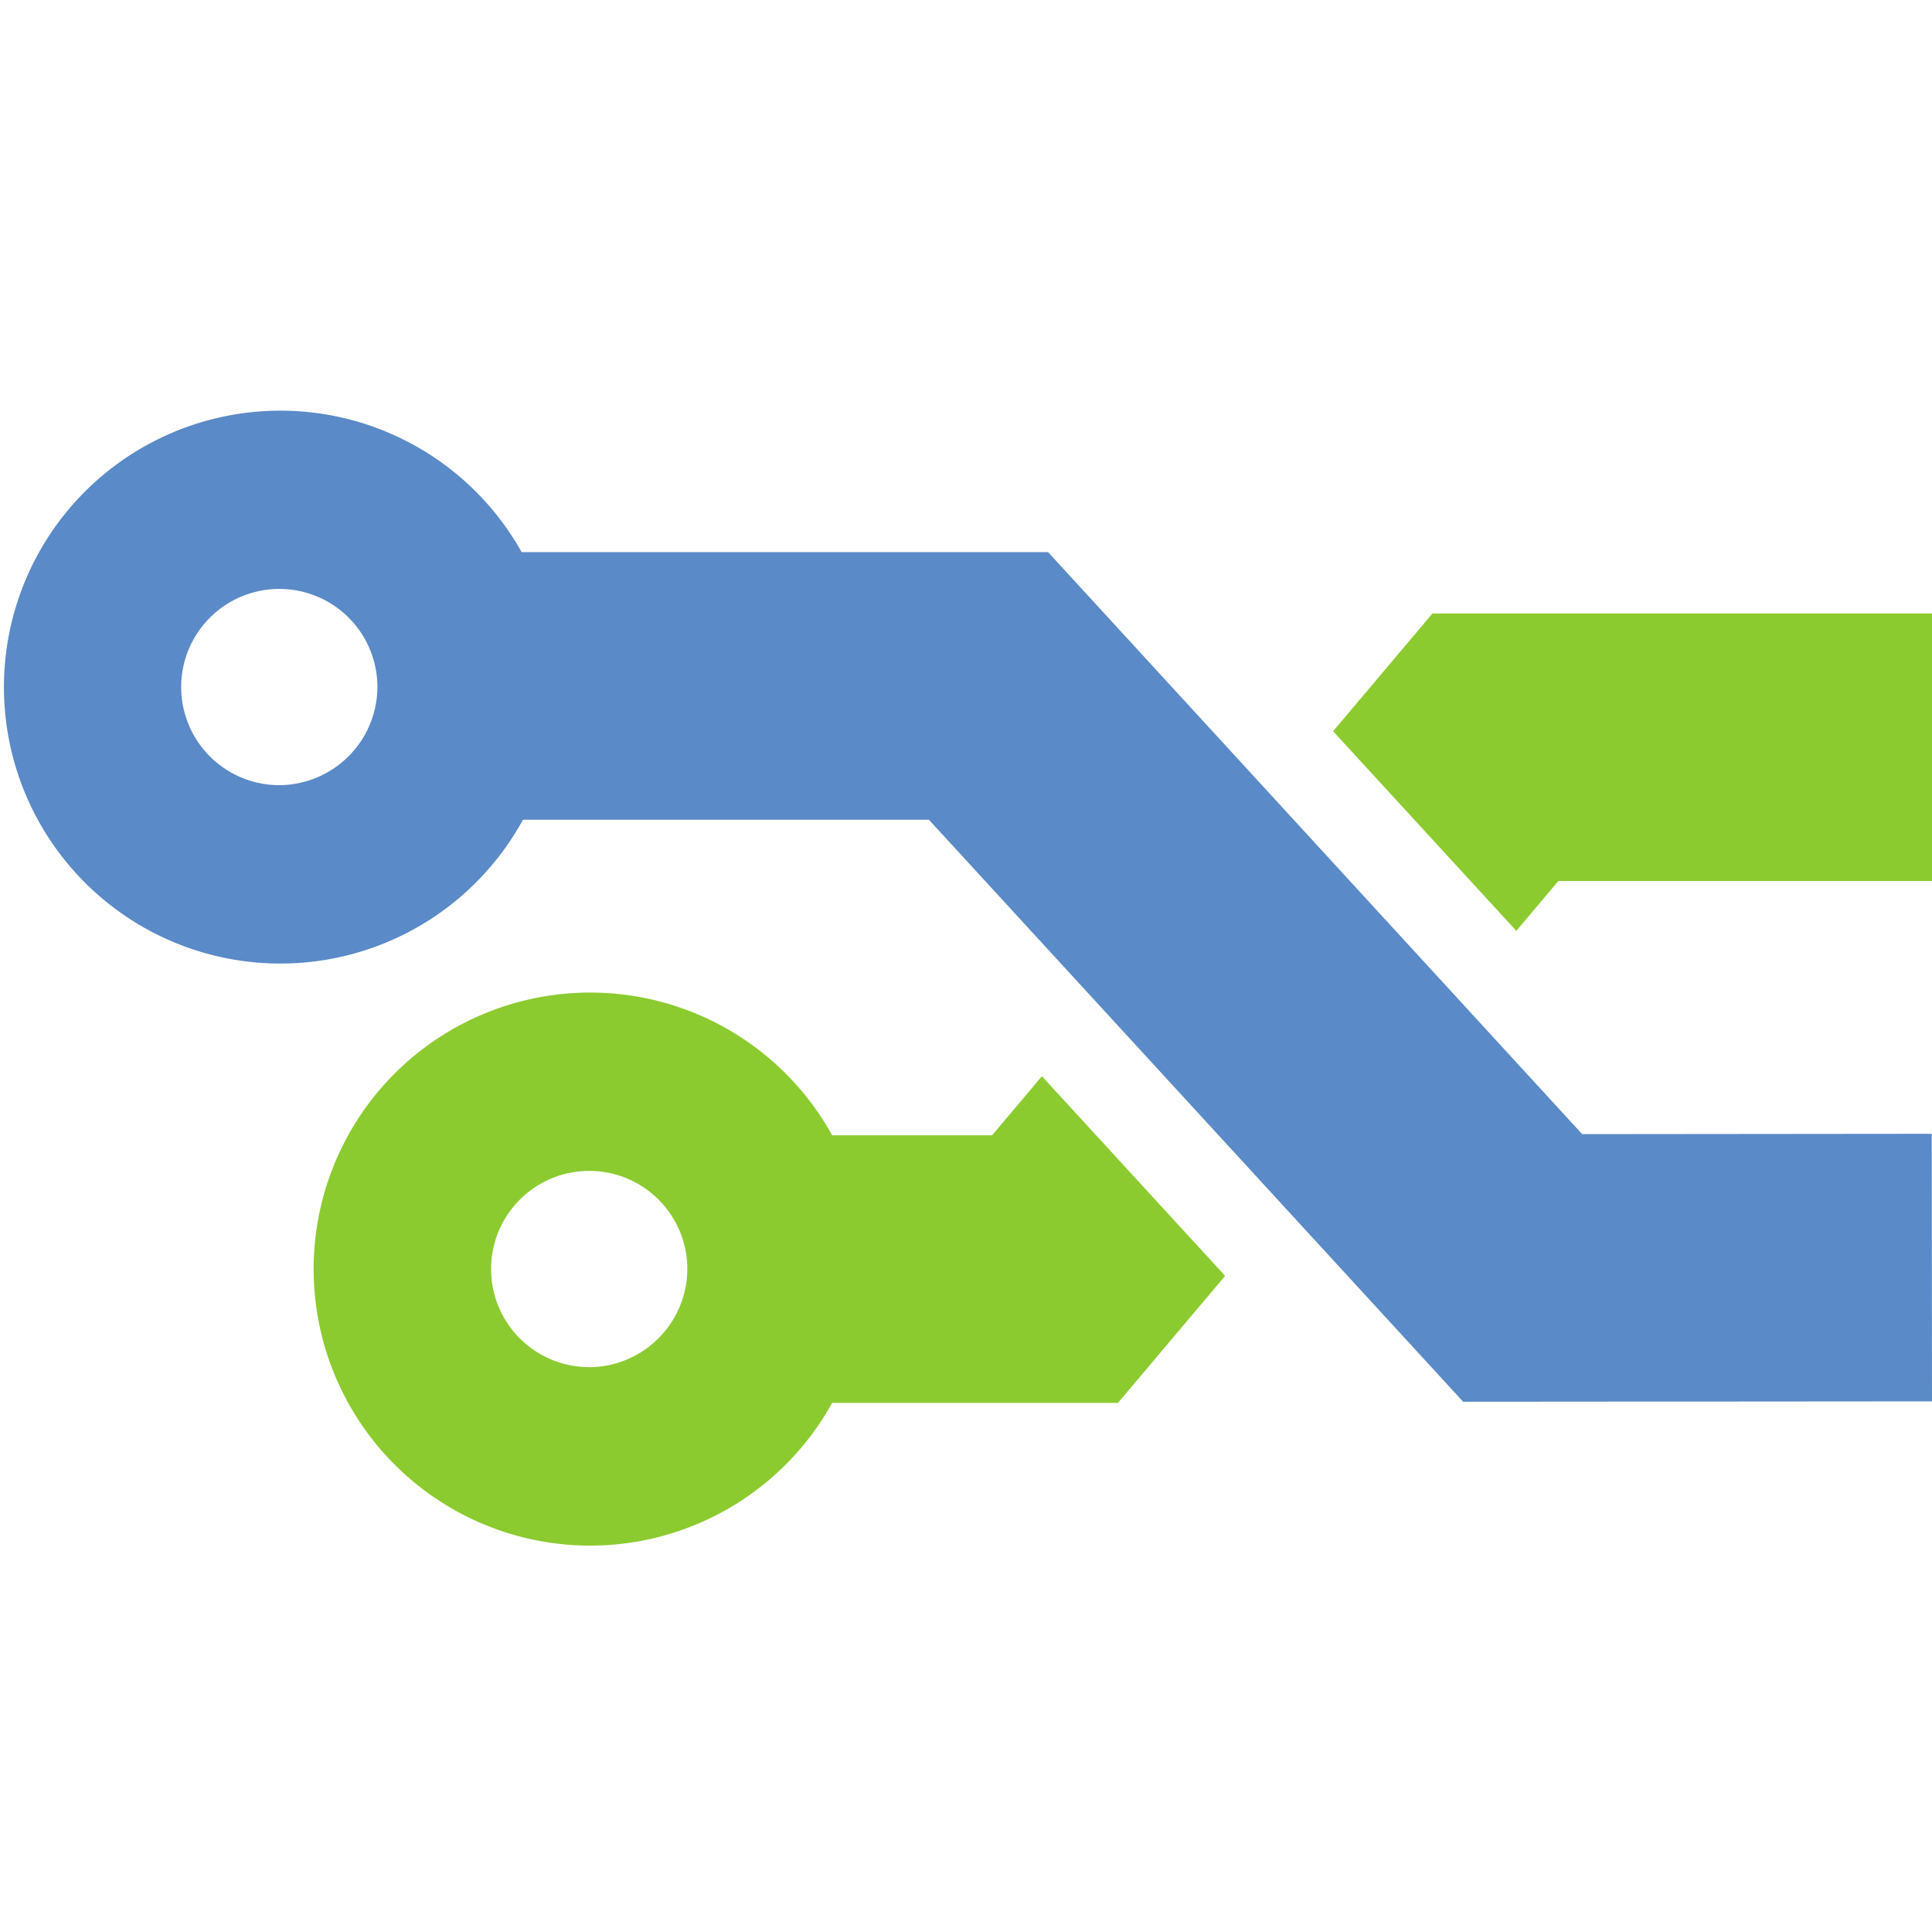
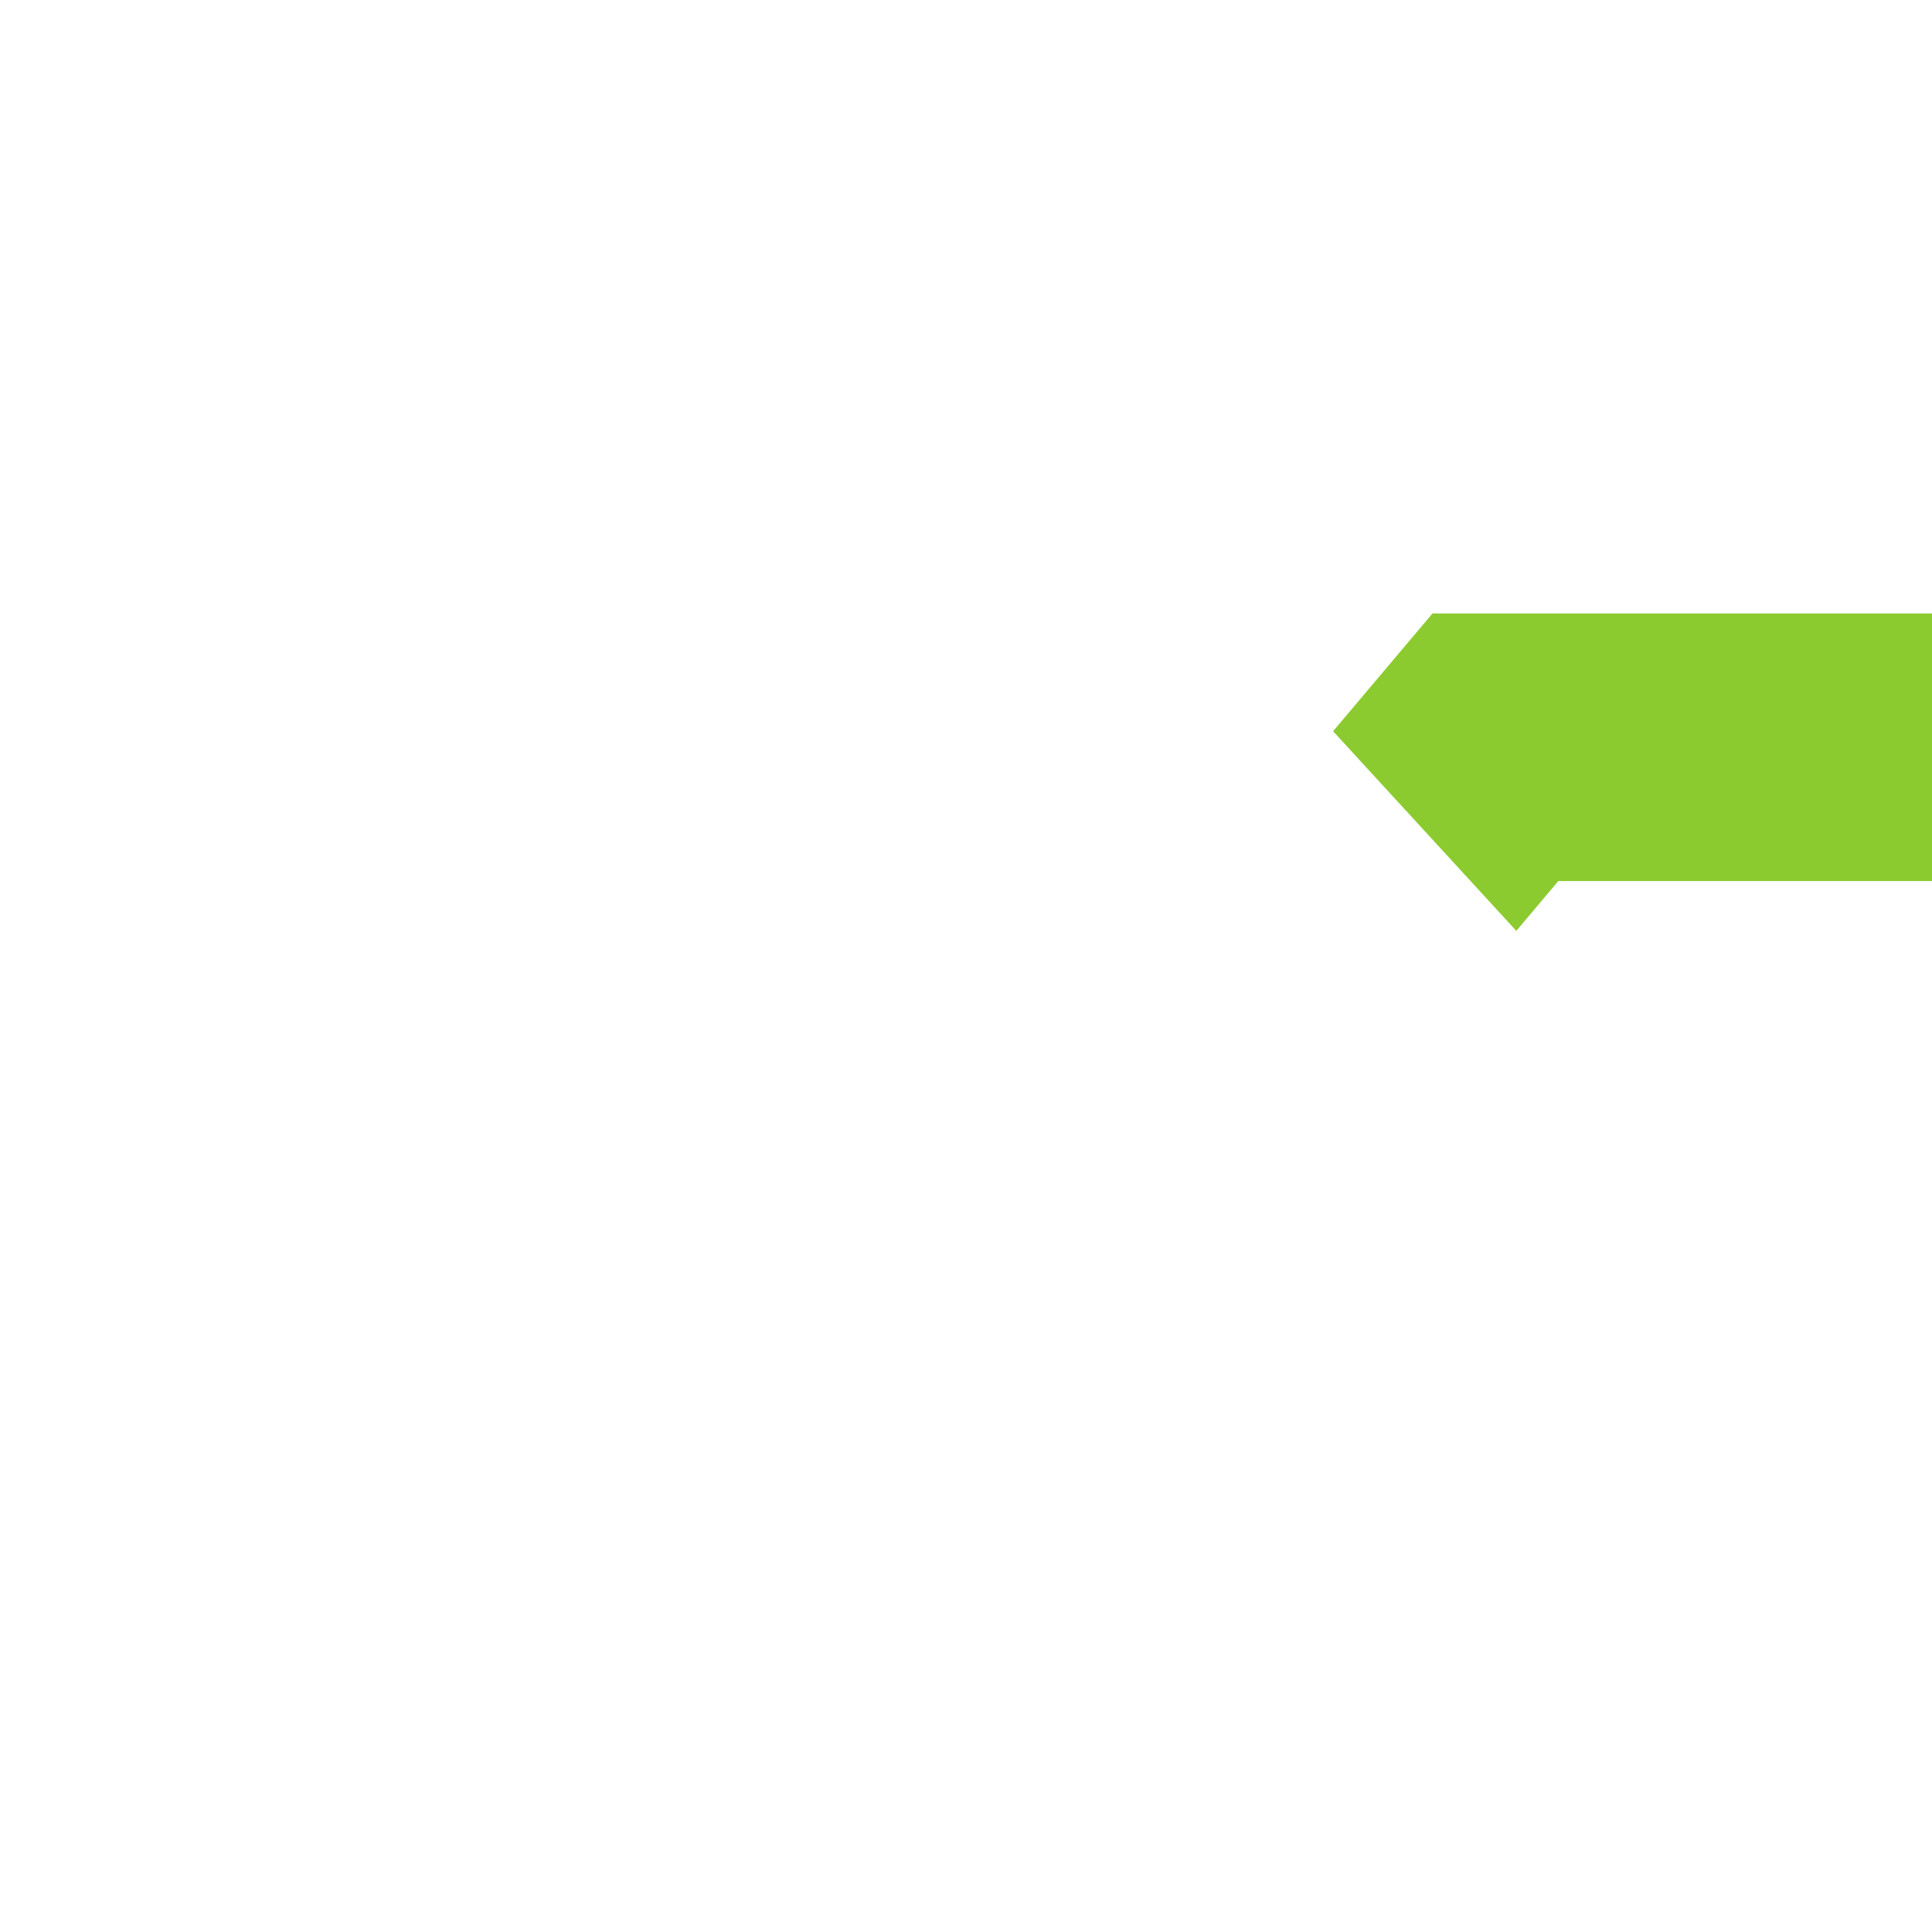
<svg xmlns="http://www.w3.org/2000/svg" width="80" height="80" viewBox="0 0 80 80">
  <g id="hardware-design-icon" transform="translate(0 -70.73)">
-     <rect id="Rectangle_577" data-name="Rectangle 577" width="80" height="80" rx="4" transform="translate(0 70.73)" fill="#fff" opacity="0" />
    <g id="Group_112" data-name="Group 112" transform="translate(0 87.73)">
      <path id="Path_250" data-name="Path 250" d="M300.788,133.228l-4.116,4.877,7.587,8.266L306,144.308h15.473v-11.08Z" transform="translate(-241.472 -124.826)" fill="#8ccb30" />
-       <path id="Path_251" data-name="Path 251" d="M97.217,224.146H90.594a11.45,11.45,0,1,0,0,11.08h11.835l4.437-5.259L99.279,221.7Zm-16.713,9.6a4.063,4.063,0,1,1,4.093-4.062A4.083,4.083,0,0,1,80.5,233.749Z" transform="translate(-56.136 -194.136)" fill="#8ccb30" />
-       <path id="Path_252" data-name="Path 252" d="M65.514,117.692,43.4,93.593H21.6a11.447,11.447,0,1,0,.054,11.08H38.464l22.122,24.1L80,128.758l-.011-11.08Zm-53.979-14.45a4.063,4.063,0,1,1,4.093-4.062A4.082,4.082,0,0,1,11.536,103.242Z" transform="translate(0 -87.73)" fill="#5a8ac7" />
    </g>
  </g>
</svg>